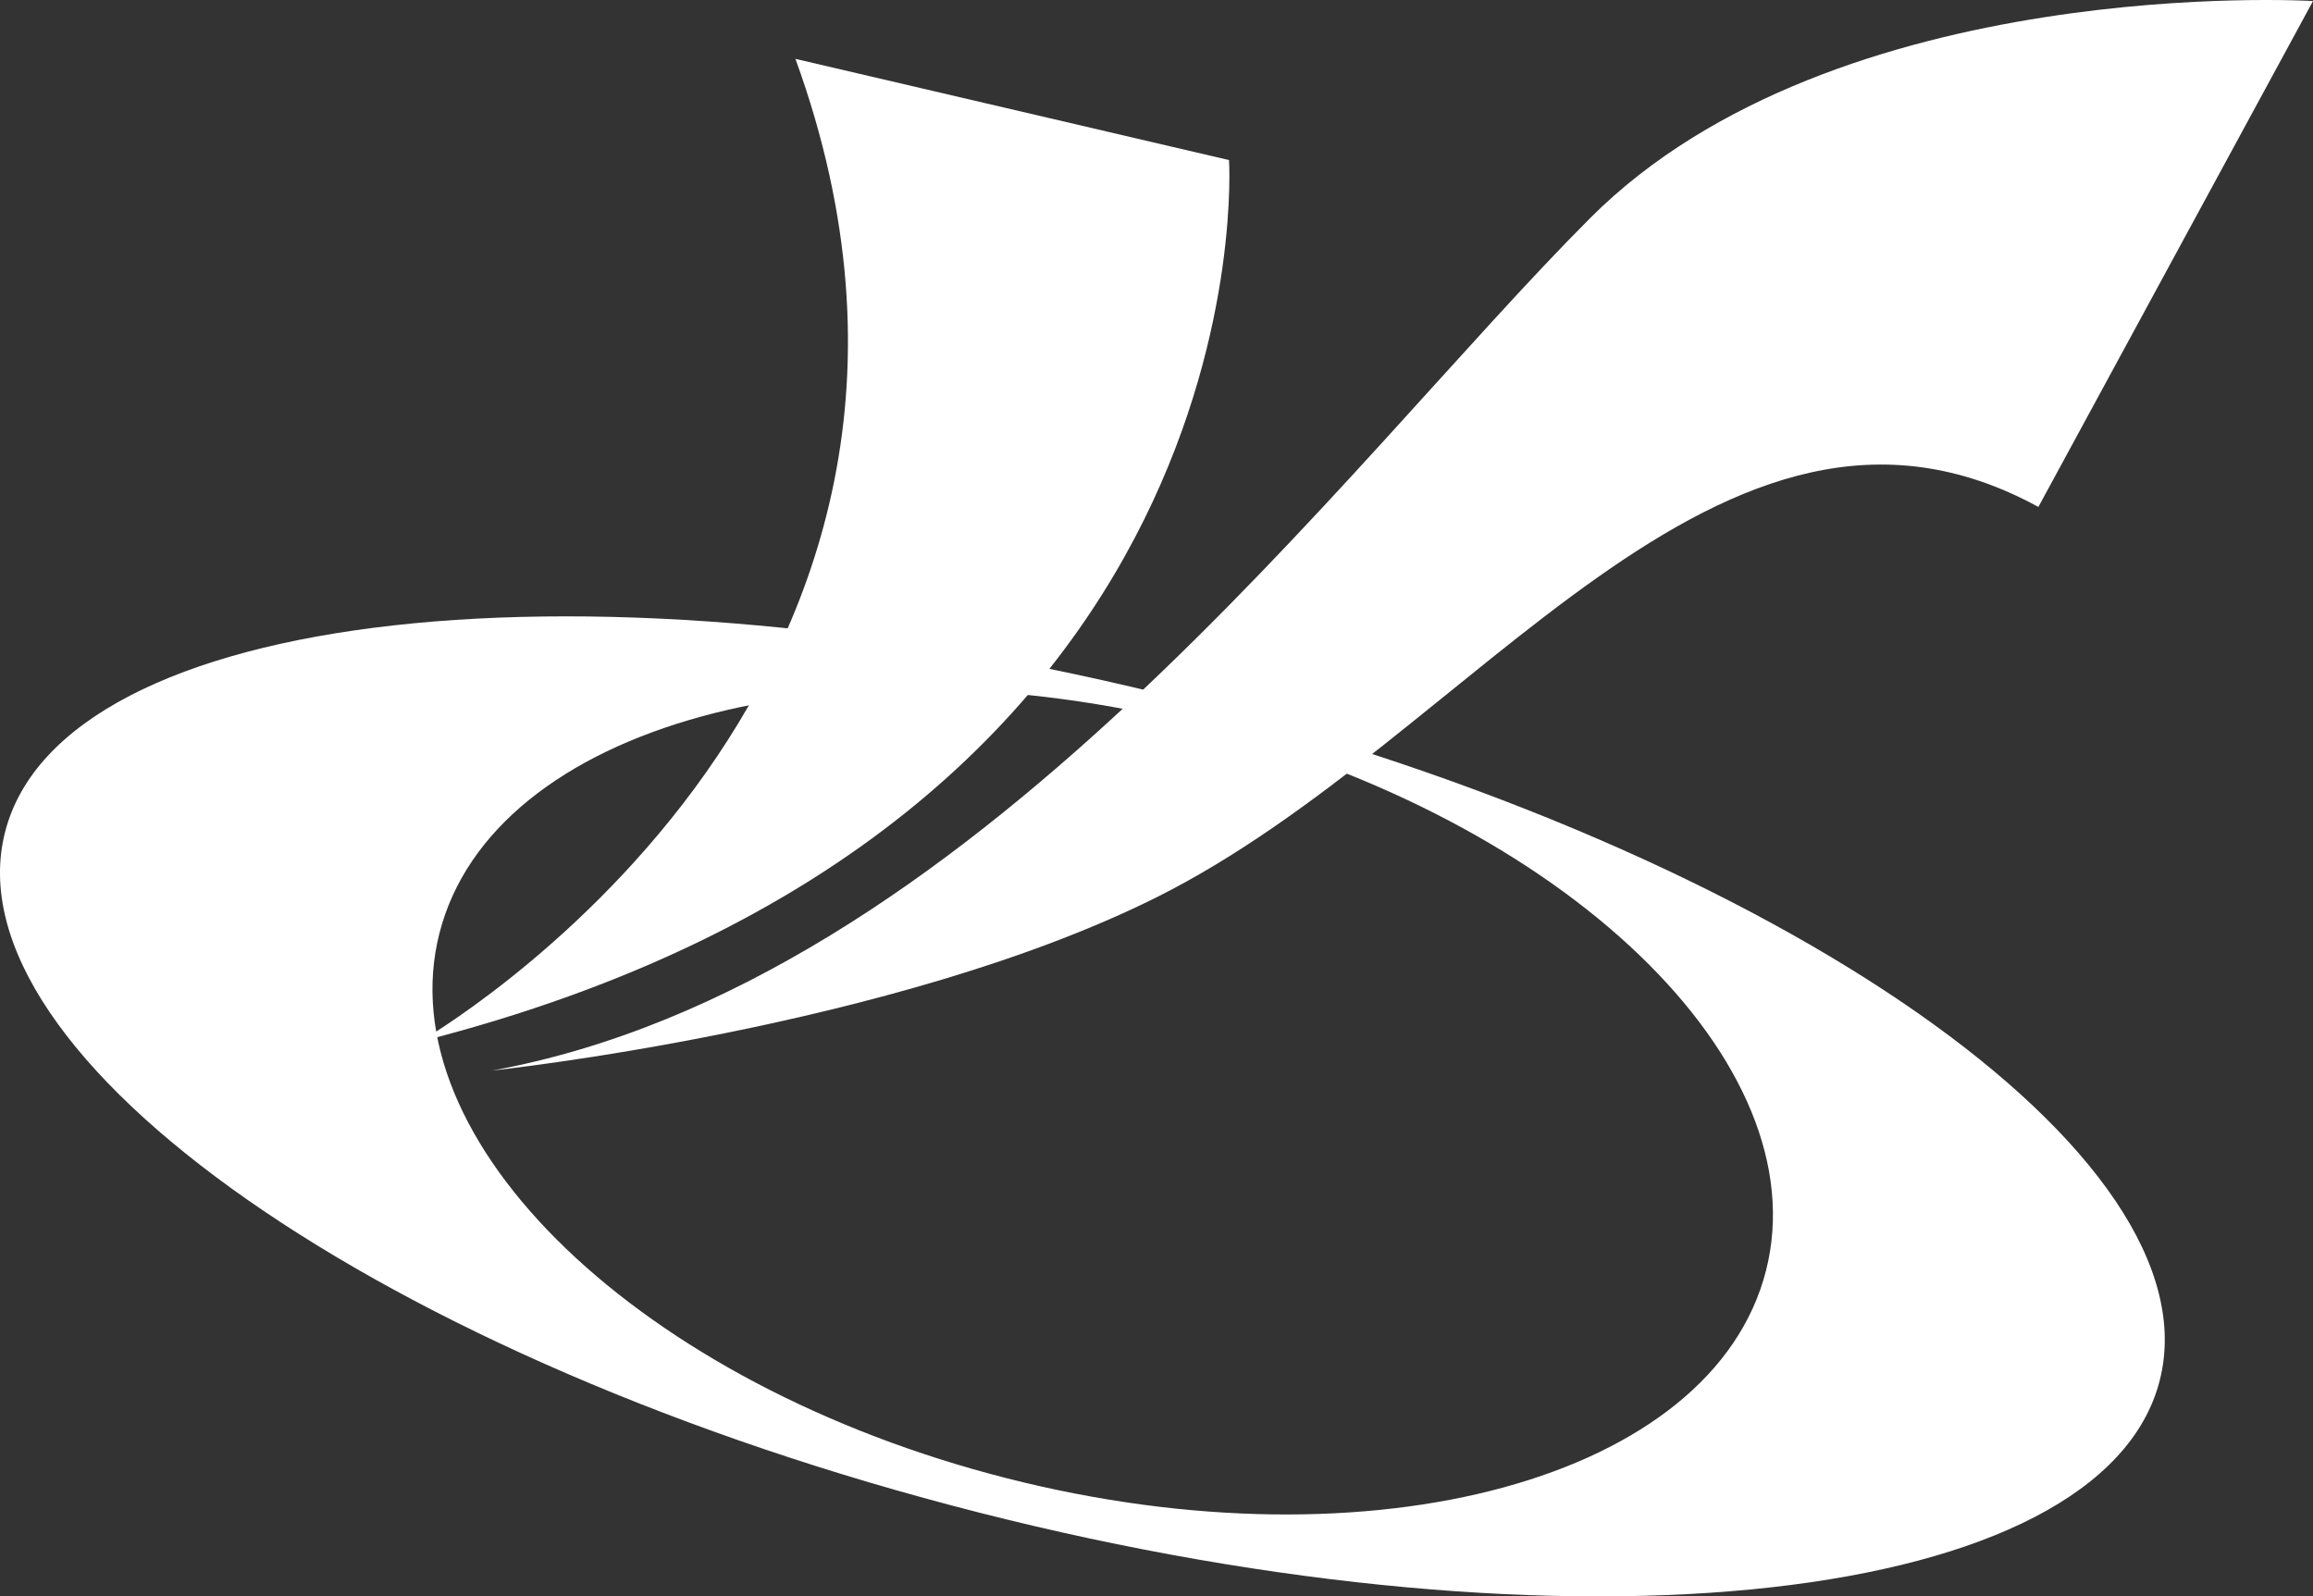
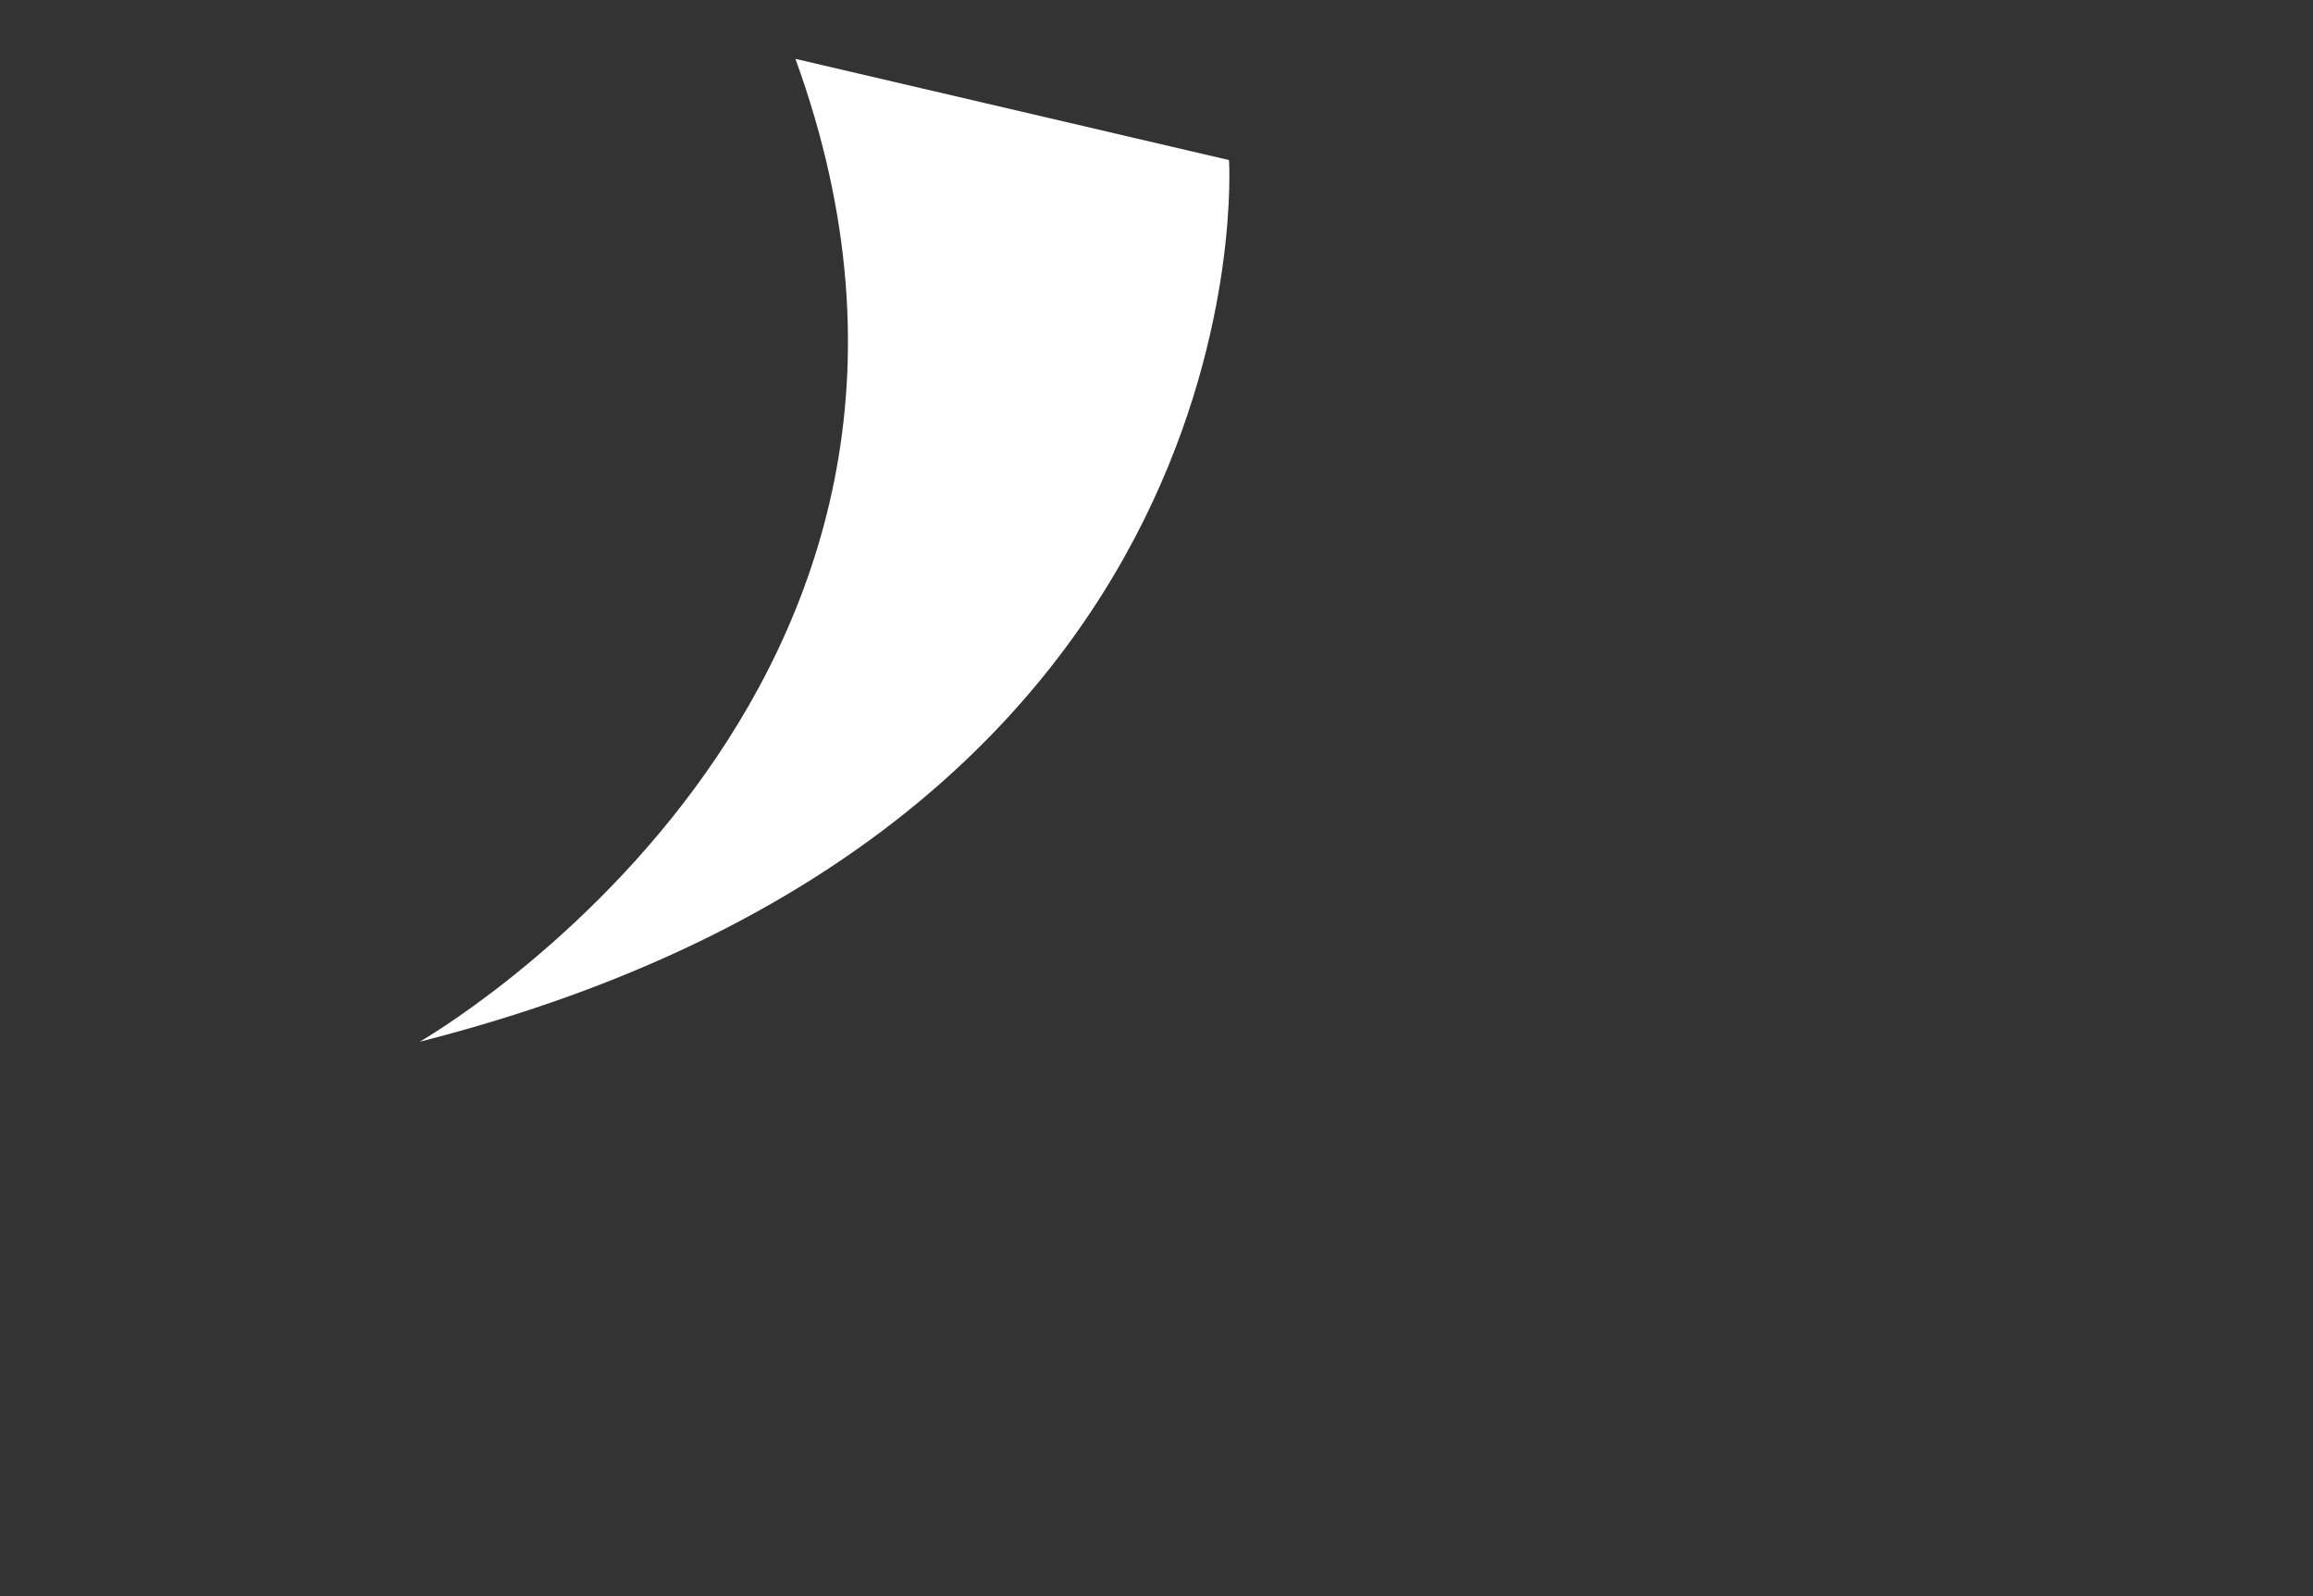
<svg xmlns="http://www.w3.org/2000/svg" id="Layer_1" viewBox="0 0 530.8 366.34">
  <rect x="0" y="0" width="530.8" height="366.34" fill="#333333" stroke="none" />
  <defs>
    <style>.cls-1{fill:#fff}</style>
  </defs>
-   <path d="M495.63 316.77c-13.1 51.47-134.4 65.07-270.94 30.34S-11.94 242.49 1.15 190.99s134.41-65 271-30.32 236.58 104.62 223.48 156.1M275.02 166.49c-84.06-21.4-162 0-174.17 47.65s46.18 103.7 130.24 125.1 162.05 0 174.18-47.65-46.19-103.74-130.25-125.1" class="cls-1" />
  <path d="M96.31 239.06s139.29-79.61 86.23-225.55l99.5 23.22s9.95 152.57-185.73 202.33" class="cls-1" />
-   <path d="M467.78 116.33 530.8.24S421.34-6.38 364.97 50 222.4 225.79 112.89 245.68c0 0 92.49-9.77 152.57-39.79 72.94-36.48 129.35-129.36 202.32-89.56" class="cls-1" />
</svg>